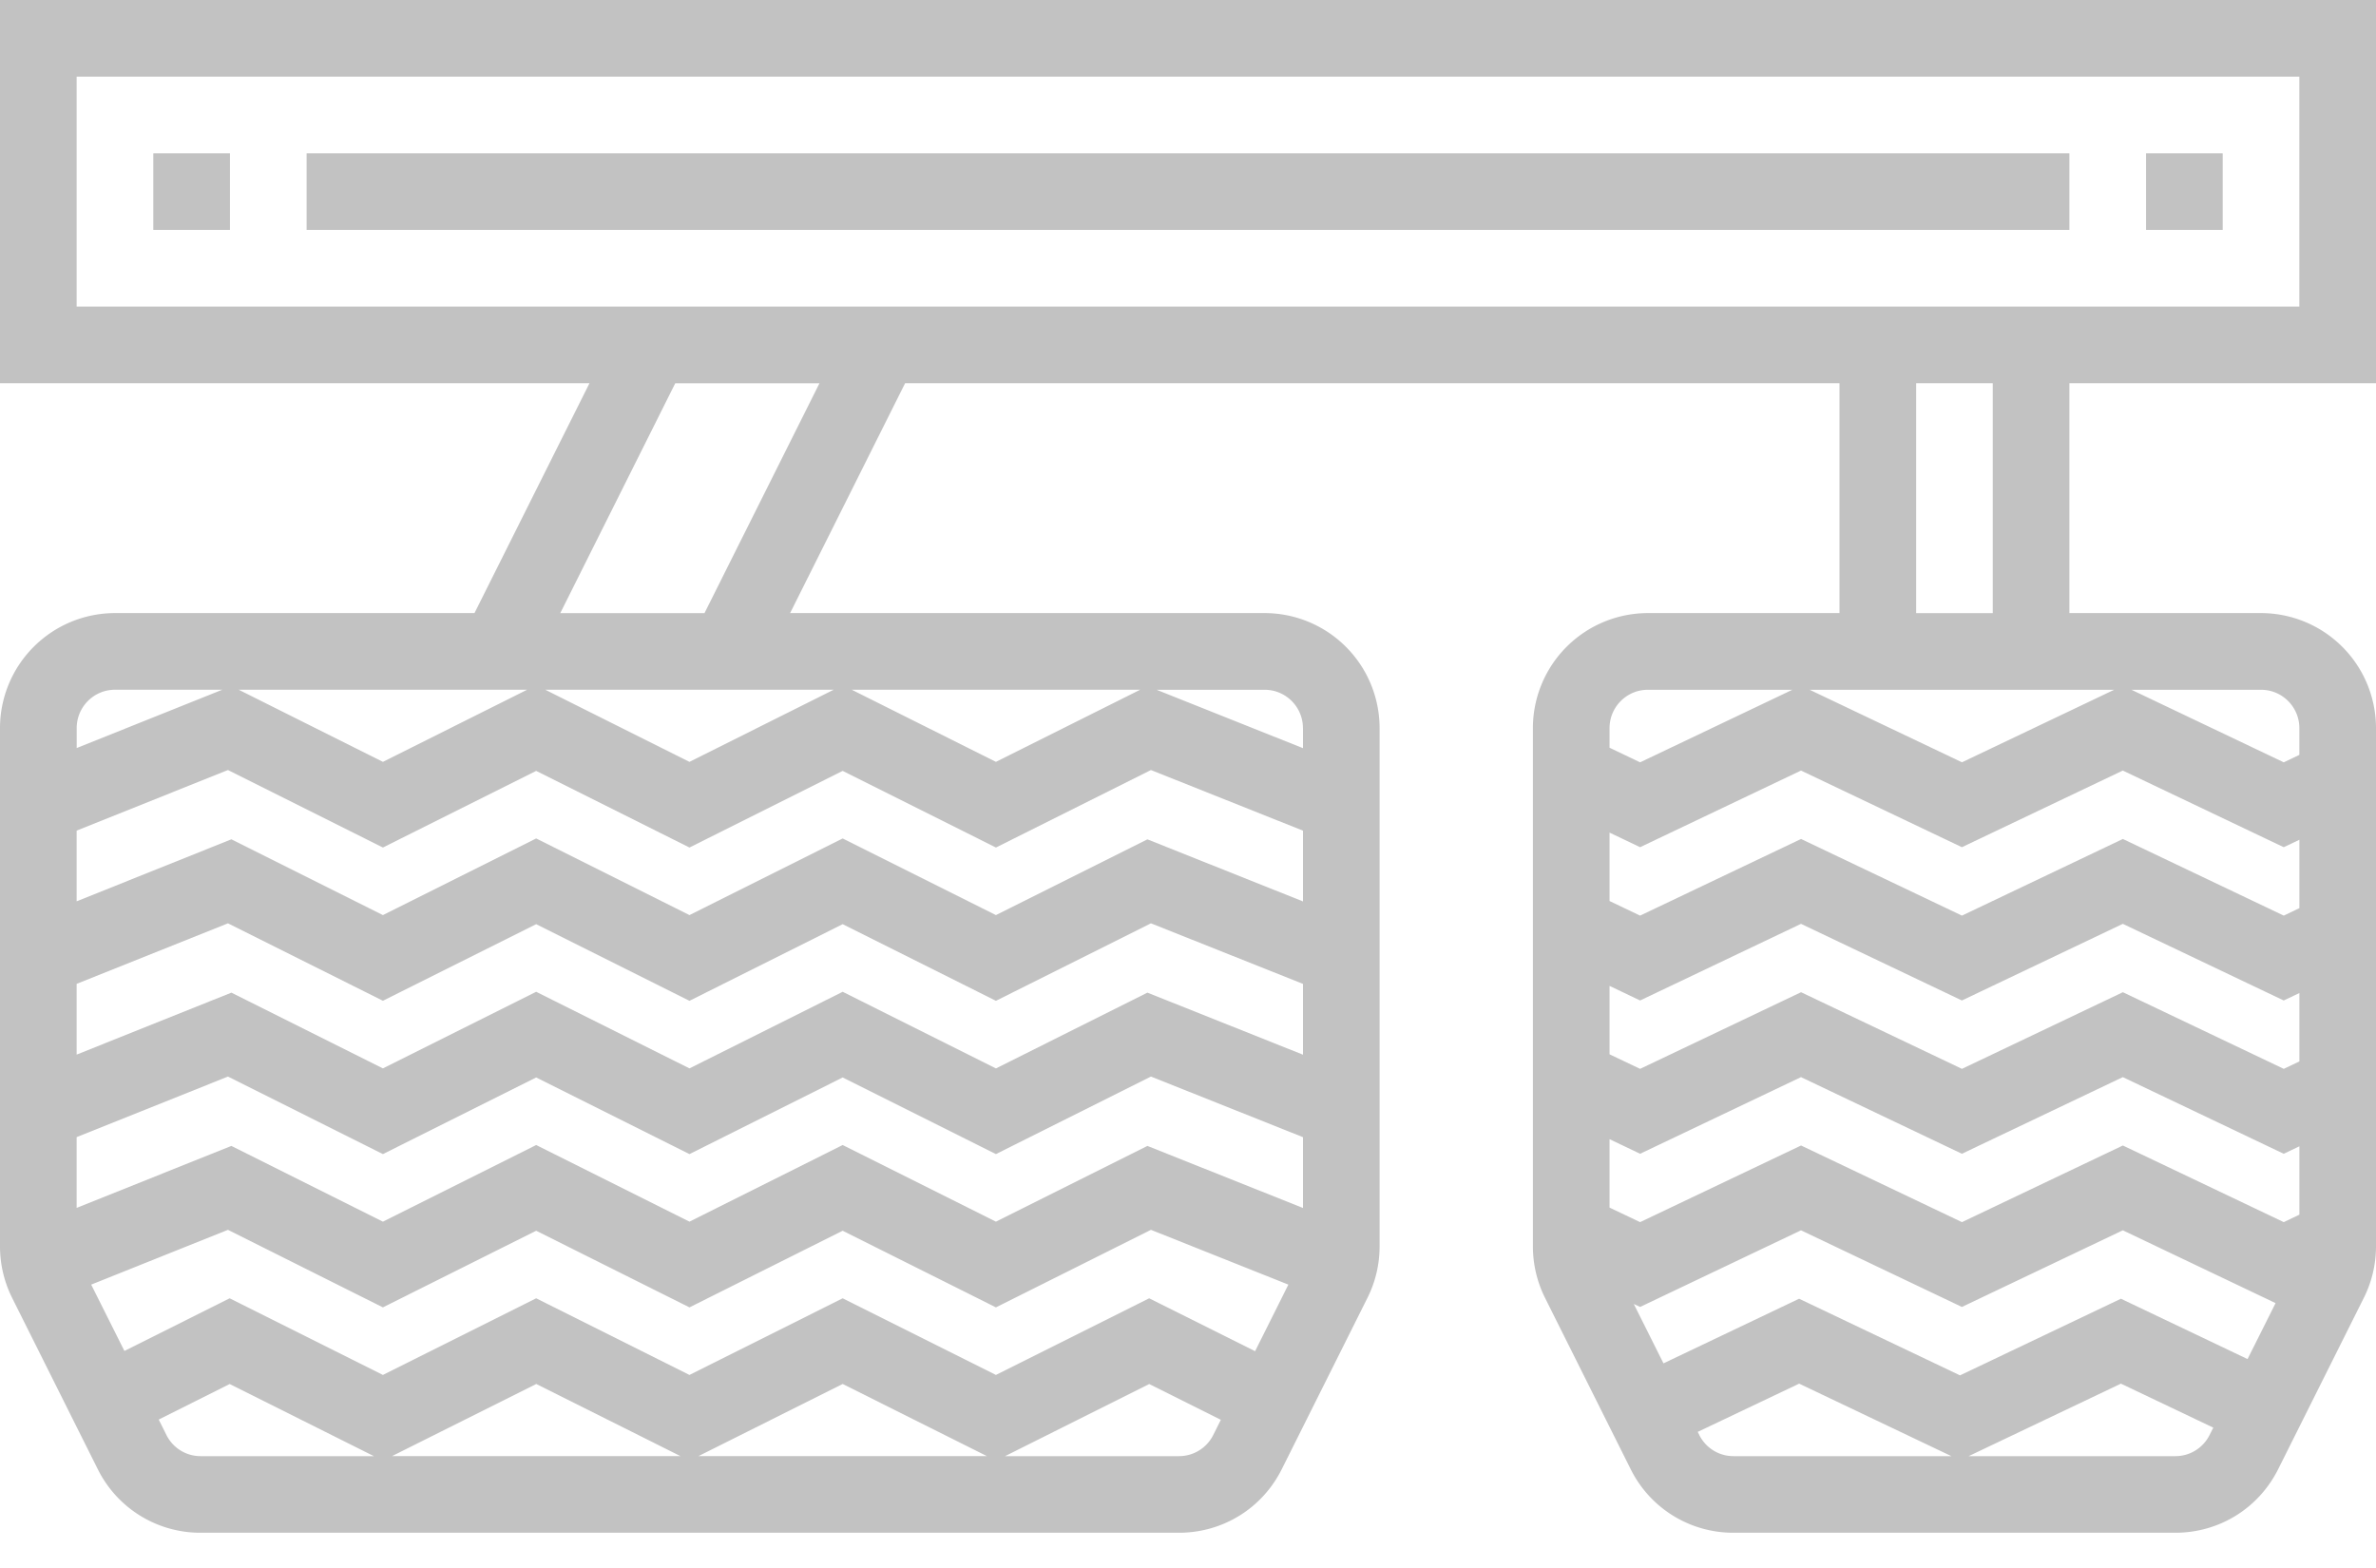
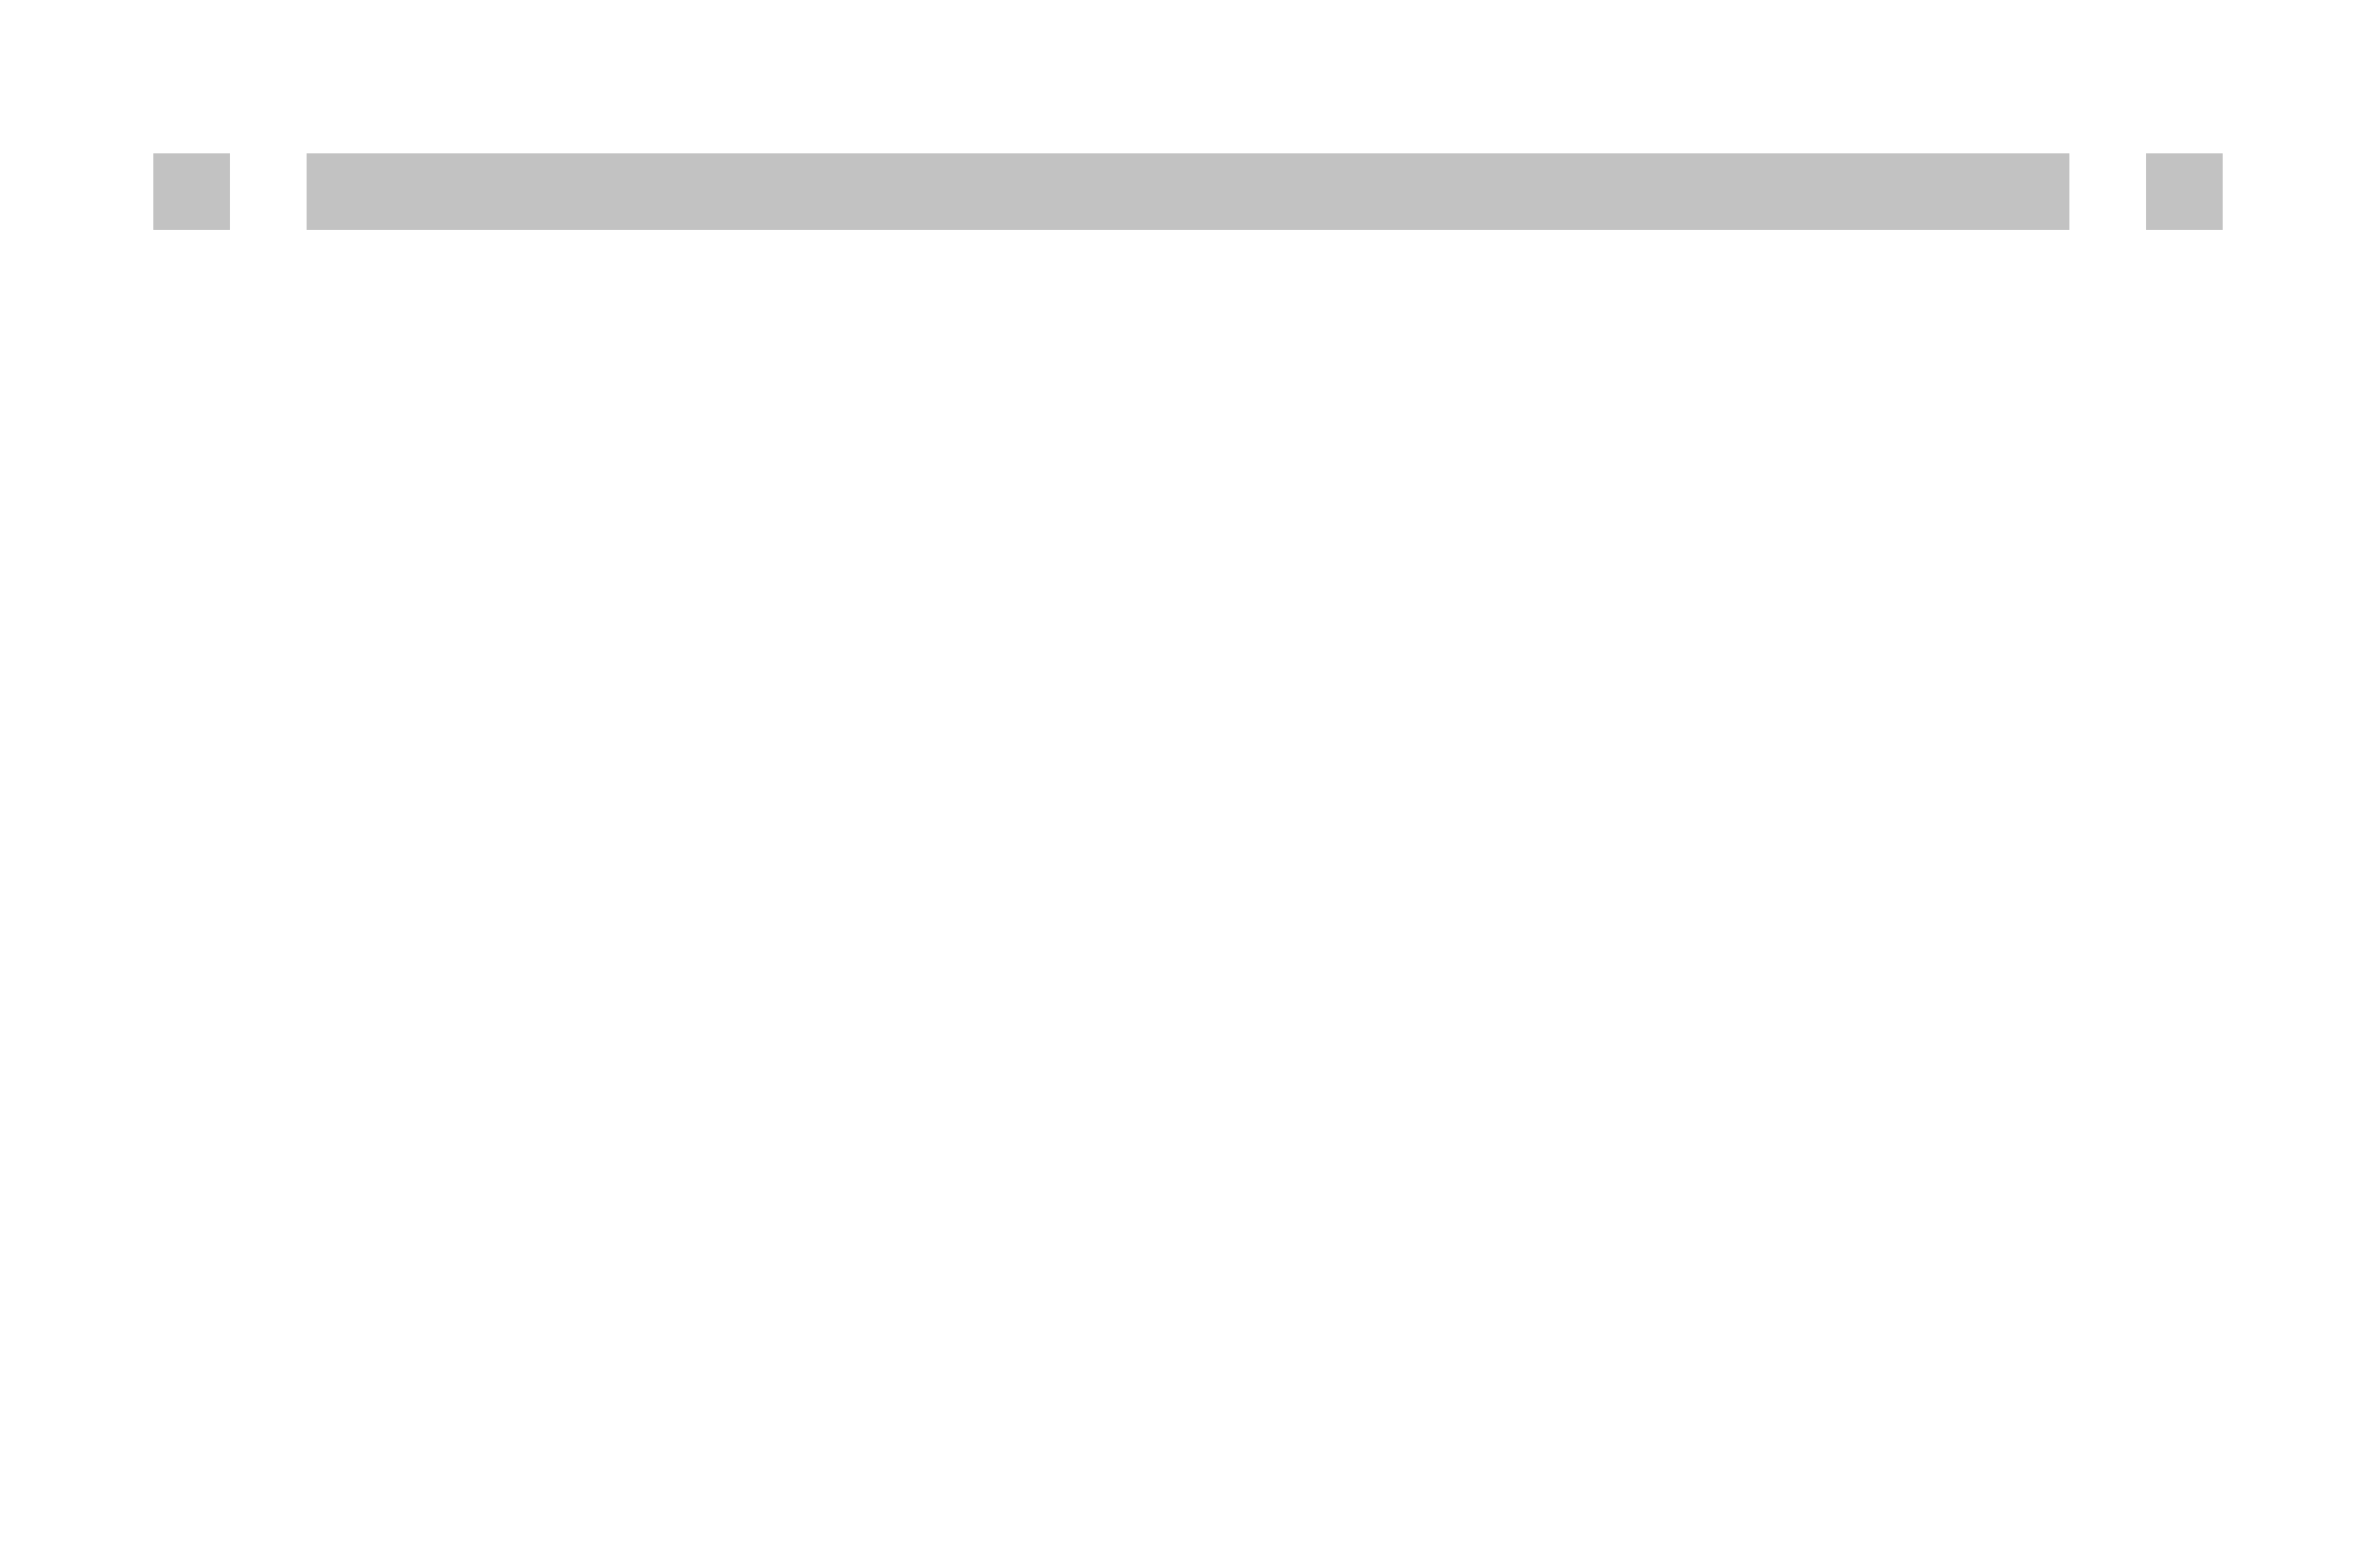
<svg xmlns="http://www.w3.org/2000/svg" width="50" height="33" fill="none">
-   <path d="M50 8.065V0H0v8.065h12.405l-2.42 4.838H2.42A2.422 2.422 0 0 0 0 15.323v10.91c0 .373.088.747.255 1.081l1.803 3.607a2.408 2.408 0 0 0 2.165 1.337h20.586c.922 0 1.752-.512 2.164-1.337l1.804-3.607a2.42 2.42 0 0 0 .255-1.082v-10.91a2.422 2.422 0 0 0-2.42-2.419h-9.985l2.42-4.838H38.71v4.838h-4.033a2.422 2.422 0 0 0-2.419 2.42v10.91c0 .373.088.747.255 1.081l1.803 3.607a2.408 2.408 0 0 0 2.165 1.337h9.296c.922 0 1.751-.512 2.164-1.337l1.803-3.607c.168-.334.256-.708.256-1.082v-10.91a2.422 2.422 0 0 0-2.42-2.419h-4.032V8.065H50zM1.613 1.613h46.774v4.839H1.613v-4.84zm16.12 25.711l-3.224 1.613-3.226-1.613-3.225 1.613-3.225-1.613-2.215 1.108-.699-1.396 2.878-1.153 3.261 1.632 3.225-1.613 3.226 1.613 3.224-1.613 3.225 1.613 3.262-1.632 2.892 1.153-.7 1.401-2.229-1.113-3.225 1.613-3.225-1.613zm3.035 3.321h-6.069l3.034-1.518 3.035 1.518zm-6.45 0H8.25l3.035-1.518 3.034 1.518zm9.828-6.528l-3.188 1.594-3.225-1.613-3.224 1.613-3.226-1.613-3.225 1.613-3.189-1.594-3.256 1.304v-1.489l3.184-1.275 3.261 1.632 3.225-1.613 3.226 1.613 3.224-1.613 3.225 1.613 3.262-1.632 3.2 1.276v1.49l-3.274-1.306zm0-3.226l-3.188 1.595-3.225-1.613-3.224 1.612-3.226-1.612-3.225 1.612-3.189-1.594-3.256 1.304v-1.489l3.184-1.274 3.261 1.63 3.225-1.612 3.226 1.613 3.224-1.613 3.225 1.613 3.262-1.631 3.2 1.275v1.49l-3.274-1.306zm3.273-1.92l-3.273-1.306-3.188 1.594-3.225-1.613-3.224 1.613-3.226-1.613-3.225 1.613-3.189-1.595-3.256 1.305v-1.488l3.184-1.275 3.261 1.631 3.225-1.613 3.226 1.613 3.224-1.613 3.225 1.613 3.262-1.631 3.2 1.276v1.489zM5.023 14.516h6.07l-3.035 1.518-3.035-1.518zm15.935 1.518l-3.034-1.518h6.07l-3.036 1.518zm-6.45 0l-3.034-1.518h6.07l-3.035 1.518zM2.42 14.516h2.258l-3.064 1.227v-.42c0-.445.361-.807.806-.807zM3.502 30.2l-.162-.324 1.493-.748 3.035 1.518H4.223a.802.802 0 0 1-.721-.446zm21.308.446h-3.66l3.034-1.518 1.507.753-.16.32a.805.805 0 0 1-.721.445zm2.61-15.322v.422l-3.081-1.229h2.274c.445 0 .806.362.806.807zm-12.596-2.42H11.79l2.42-4.838h3.035l-2.42 4.838zm33.563 12.66l-.328.157-3.386-1.613-3.386 1.613-3.386-1.613-3.387 1.613-.643-.306v-1.44l.643.307 3.386-1.613 3.386 1.613 3.386-1.613 3.386 1.613.33-.157v1.44zm-.5 1.861l-.59 1.178-2.665-1.27-3.386 1.613-3.386-1.613-2.854 1.36-.625-1.25.133.063 3.386-1.613 3.386 1.613 3.386-1.613 3.214 1.532zm.5-5.086l-.328.156-3.386-1.613-3.386 1.613-3.386-1.613-3.387 1.613-.643-.306v-1.44l.643.307 3.386-1.613 3.386 1.613 3.386-1.613 3.386 1.613.33-.157v1.44zm0-3.226l-.328.157-3.386-1.613-3.386 1.613-3.386-1.613-3.387 1.613-.643-.307v-1.44l.643.307 3.386-1.613 3.386 1.613 3.386-1.613 3.386 1.613.33-.156v1.44zm-7.1-3.07l-3.205-1.526h6.408l-3.204 1.527zm-6.61-1.526h3.041l-3.204 1.527-.643-.307v-.413c0-.445.361-.807.806-.807zM35.76 30.2l-.033-.065 2.134-1.015 3.204 1.526H36.48a.802.802 0 0 1-.721-.446zm10.017.446h-4.349l3.204-1.526 1.944.926-.078.154a.802.802 0 0 1-.72.446zm2.61-15.322v.563l-.328.157-3.205-1.527h2.727c.445 0 .806.362.806.807zm-6.452-2.42h-1.612V8.065h1.612v4.838z" fill="#C2C2C2" />
  <path d="M4.839 3.226H3.226v1.613h1.613V3.226zm38.709 0H6.452v1.613h37.096V3.226zm3.226 0h-1.613v1.613h1.613V3.226z" fill="#C2C2C2" />
</svg>